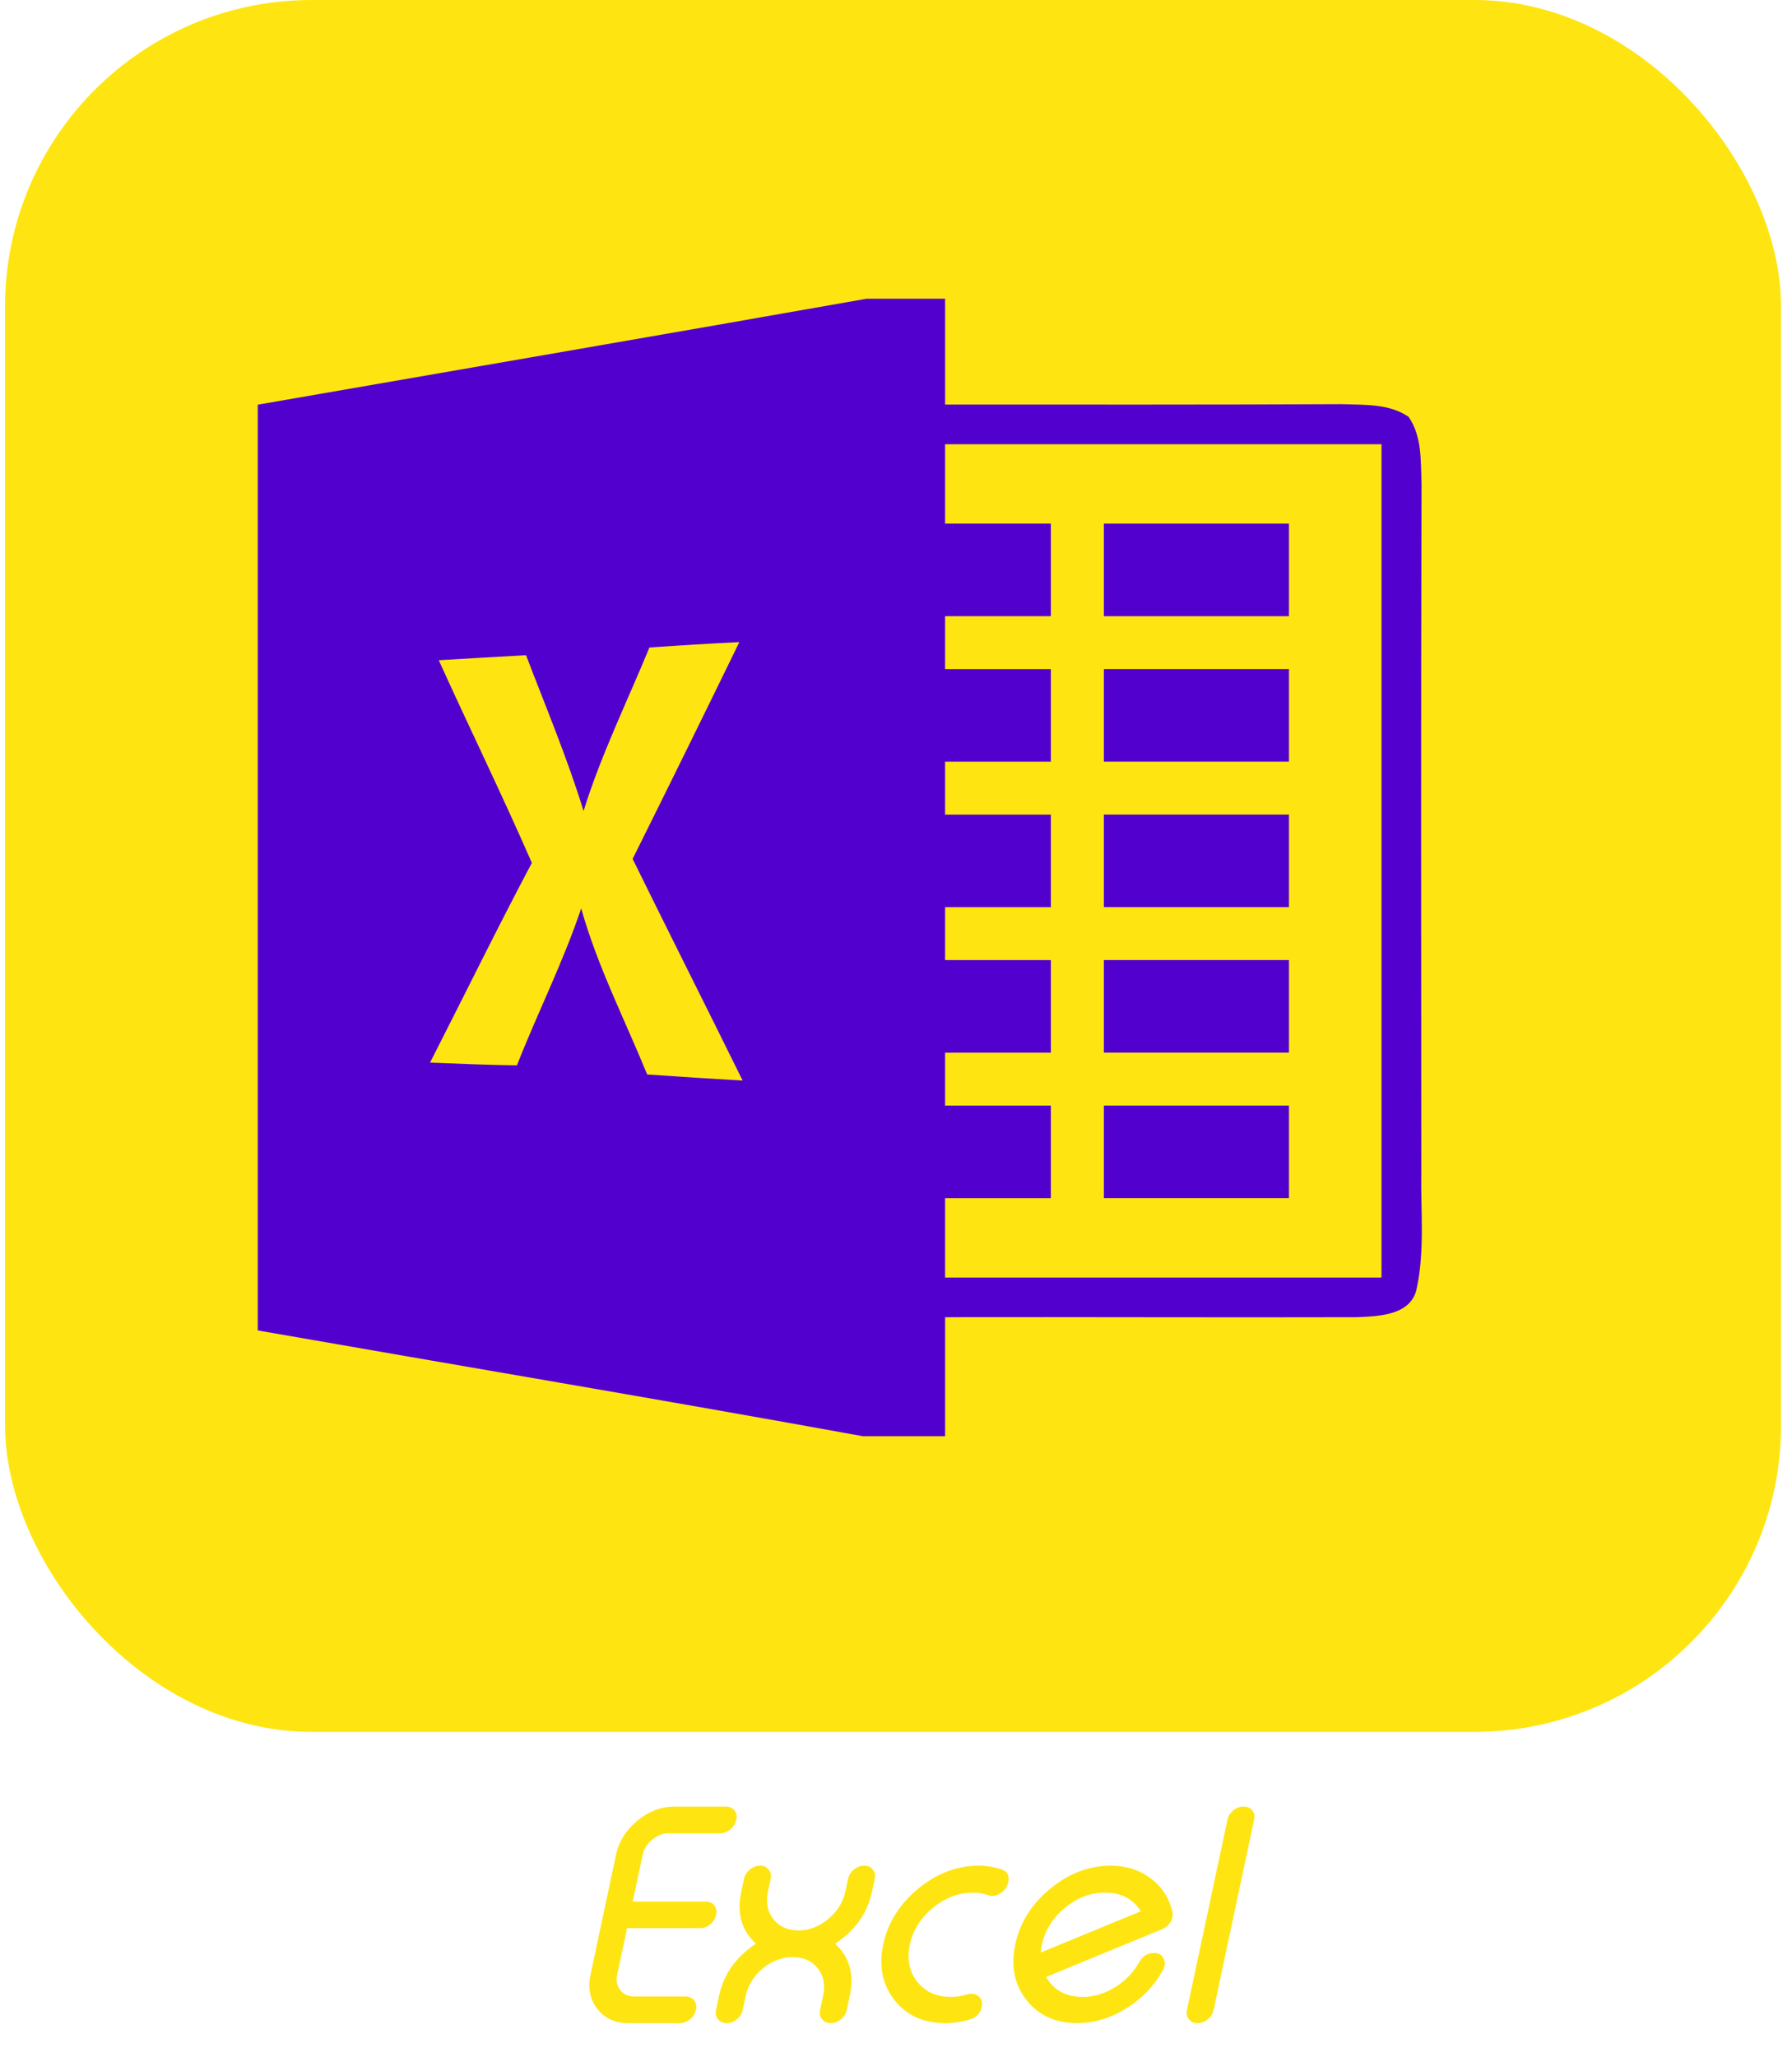
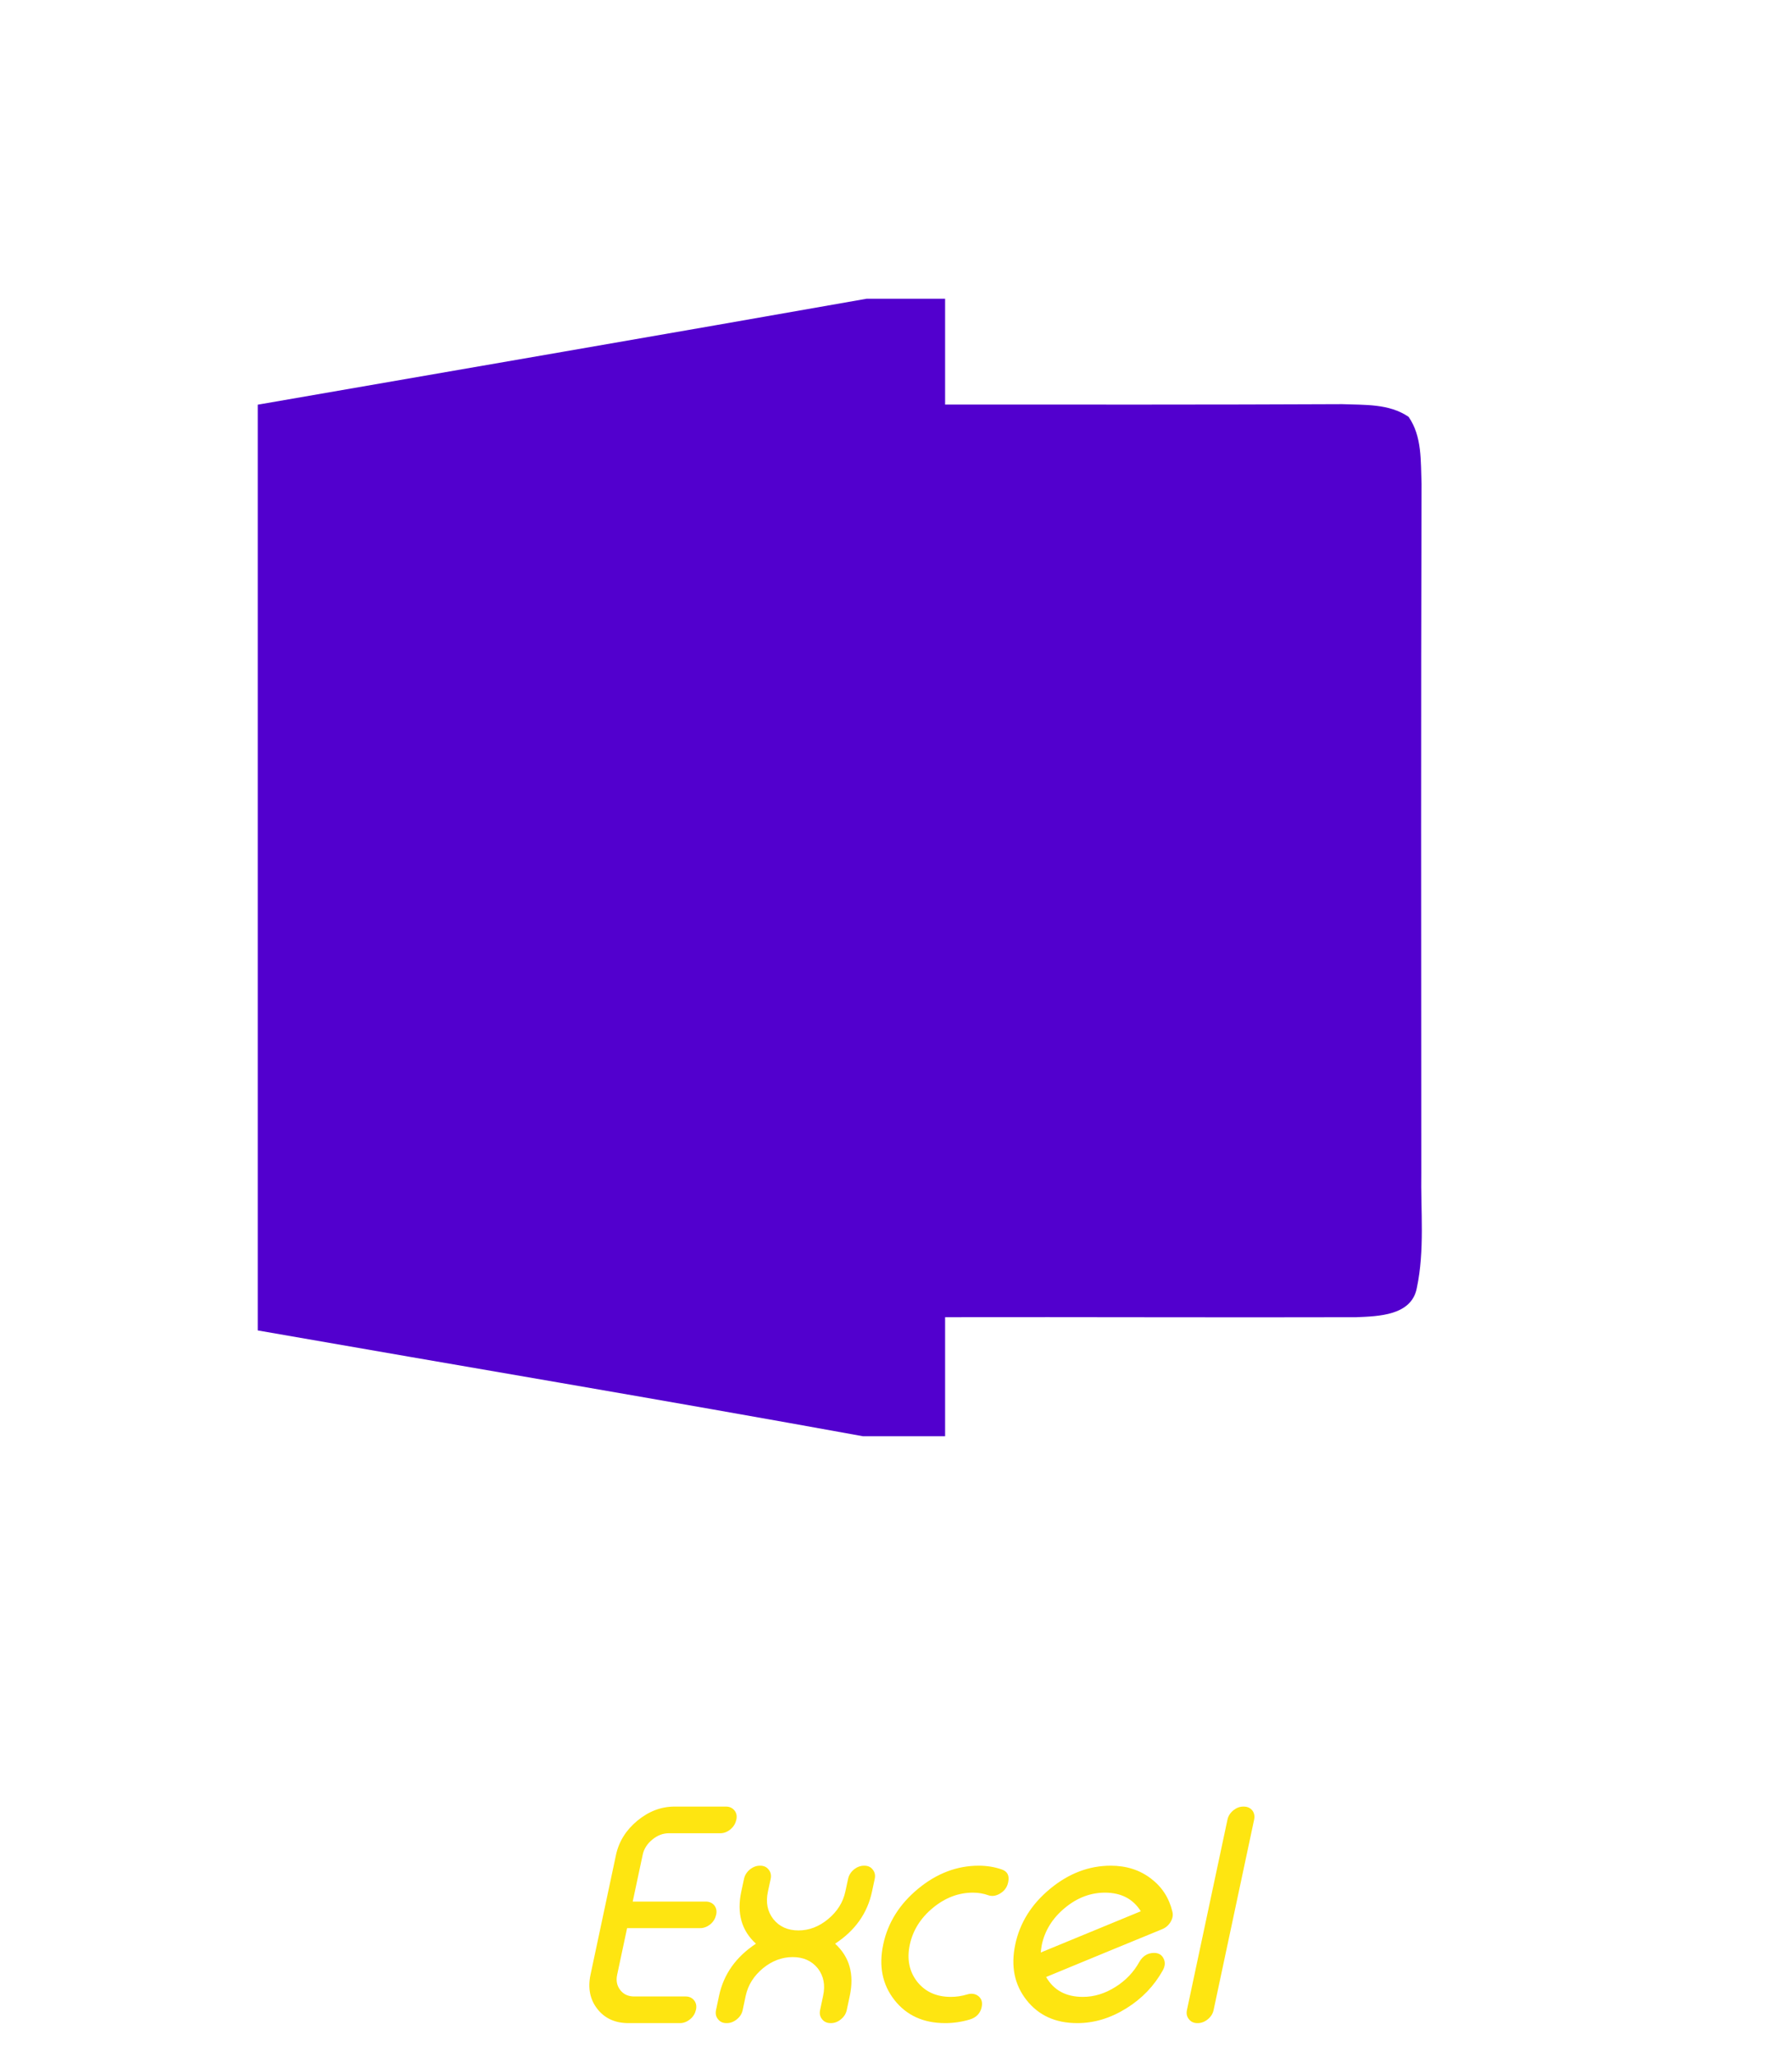
<svg xmlns="http://www.w3.org/2000/svg" width="156" height="179" viewBox="0 0 156 179" fill="none">
-   <rect x="0.438" width="154.61" height="150.73" rx="26.689" fill="#FEE511" />
  <path d="M75.437 26H82.275V35.209C93.799 35.209 105.321 35.232 116.844 35.174C118.79 35.254 120.931 35.117 122.623 36.279C123.808 37.983 123.671 40.147 123.751 42.104C123.694 62.089 123.717 82.062 123.729 102.034C123.672 105.384 124.039 108.803 123.337 112.107C122.877 114.501 119.999 114.558 118.076 114.64C106.15 114.674 94.213 114.617 82.275 114.64V125H75.126C57.582 121.811 40.003 118.865 22.438 115.791V35.221C40.108 32.147 57.778 29.12 75.437 26Z" fill="#5200CE" />
-   <path d="M82.273 38.664H120.262V111.187H82.273V104.28H91.483V96.222H82.273V91.618H91.483V83.559H82.273V78.955H91.483V70.897H82.273V66.292H91.483V58.234H82.273V53.629H91.483V45.571H82.273V38.664Z" fill="#FEE511" />
-   <path d="M96.094 45.572H112.21V53.63H96.094V45.572Z" fill="#5200CE" />
-   <path d="M56.535 56.356C59.136 56.172 61.75 56.011 64.363 55.885C61.294 62.187 58.197 68.476 55.073 74.752C58.239 81.198 61.473 87.599 64.65 94.045C61.879 93.886 59.109 93.71 56.34 93.516C54.383 88.715 51.999 84.076 50.595 79.057C49.03 83.731 46.796 88.139 45.001 92.722C42.48 92.687 39.958 92.584 37.438 92.48C40.395 86.69 43.25 80.853 46.3 75.097C43.711 69.168 40.867 63.355 38.196 57.461C40.729 57.311 43.261 57.162 45.794 57.024C47.509 61.526 49.385 65.968 50.802 70.585C52.321 65.693 54.589 61.088 56.535 56.356Z" fill="#FEE511" />
-   <path d="M96.094 58.23H112.21V66.289H96.094V58.23ZM96.094 70.893H112.21V78.951H96.094V70.893ZM96.094 83.556H112.21V91.614H96.094V83.556ZM96.094 96.219H112.21V104.277H96.094V96.219Z" fill="#5200CE" />
  <path d="M55.08 165.5H61.442C61.752 165.5 61.998 165.609 62.182 165.826C62.358 166.052 62.413 166.324 62.346 166.642L62.333 166.667C62.266 166.985 62.099 167.257 61.831 167.483C61.555 167.7 61.262 167.809 60.953 167.809H54.591L53.725 171.875C53.616 172.393 53.708 172.837 54.001 173.205C54.286 173.573 54.687 173.757 55.206 173.757H59.685C59.995 173.757 60.242 173.87 60.426 174.096C60.602 174.321 60.656 174.593 60.589 174.911L60.576 174.936C60.51 175.254 60.342 175.522 60.075 175.739C59.798 175.965 59.506 176.078 59.196 176.078H54.716C53.554 176.078 52.65 175.668 52.006 174.848C51.362 174.029 51.161 173.037 51.404 171.875L53.625 161.435C53.876 160.272 54.495 159.28 55.482 158.461C56.477 157.641 57.556 157.231 58.719 157.231H63.199C63.508 157.231 63.755 157.344 63.939 157.57C64.115 157.787 64.169 158.055 64.102 158.373L64.09 158.398C64.023 158.716 63.856 158.988 63.588 159.213C63.312 159.439 63.019 159.552 62.71 159.552H58.23C57.711 159.552 57.23 159.736 56.787 160.104C56.335 160.472 56.055 160.916 55.946 161.435L55.08 165.5ZM66.85 164.634C66.65 165.563 66.804 166.358 67.315 167.018C67.842 167.679 68.574 168.01 69.511 168.01C70.439 168.01 71.301 167.679 72.096 167.018C72.89 166.358 73.388 165.563 73.589 164.634L73.827 163.53C73.894 163.212 74.061 162.94 74.329 162.714C74.605 162.489 74.902 162.376 75.22 162.376H75.245C75.563 162.376 75.806 162.489 75.973 162.714C76.157 162.94 76.216 163.208 76.149 163.517L75.91 164.634C75.509 166.516 74.438 168.026 72.698 169.164C73.953 170.31 74.379 171.82 73.978 173.694L73.714 174.936C73.647 175.254 73.48 175.522 73.212 175.739C72.945 175.965 72.652 176.078 72.334 176.078H72.309C71.991 176.078 71.744 175.965 71.569 175.739C71.385 175.522 71.326 175.254 71.393 174.936L71.656 173.694C71.857 172.765 71.702 171.971 71.192 171.31C70.665 170.657 69.937 170.331 69.009 170.331C68.072 170.331 67.206 170.657 66.411 171.31C65.617 171.971 65.119 172.765 64.918 173.694L64.654 174.936C64.588 175.254 64.42 175.522 64.153 175.739C63.877 175.965 63.584 176.078 63.274 176.078H63.237C62.927 176.078 62.684 175.965 62.509 175.739C62.325 175.522 62.266 175.254 62.333 174.936L62.597 173.694C62.998 171.82 64.069 170.31 65.809 169.164C64.554 168.026 64.127 166.516 64.529 164.634L64.767 163.53C64.834 163.212 65.002 162.94 65.269 162.714C65.545 162.489 65.838 162.376 66.148 162.376H66.185C66.495 162.376 66.737 162.489 66.913 162.714C67.097 162.94 67.156 163.212 67.089 163.53L66.85 164.634ZM85.196 162.376C85.907 162.376 86.576 162.484 87.203 162.702C87.697 162.869 87.885 163.233 87.768 163.794L87.755 163.856C87.672 164.241 87.454 164.546 87.103 164.772C86.735 165.007 86.379 165.065 86.036 164.948C85.618 164.797 85.171 164.722 84.694 164.722C83.439 164.722 82.276 165.165 81.205 166.052C80.135 166.939 79.465 168.01 79.198 169.265C78.938 170.511 79.152 171.578 79.838 172.464C80.54 173.351 81.519 173.794 82.774 173.794C83.251 173.794 83.723 173.723 84.192 173.581C84.585 173.464 84.92 173.518 85.196 173.744C85.455 173.97 85.543 174.28 85.459 174.673C85.342 175.225 84.995 175.589 84.418 175.764C83.707 175.974 82.996 176.078 82.285 176.078C80.394 176.078 78.922 175.409 77.868 174.07C76.814 172.732 76.487 171.117 76.889 169.227C77.29 167.336 78.303 165.722 79.925 164.383C81.548 163.045 83.305 162.376 85.196 162.376ZM96.188 164.722C94.933 164.722 93.77 165.165 92.7 166.052C91.629 166.939 90.96 168.01 90.692 169.265C90.65 169.49 90.621 169.712 90.604 169.93L99.312 166.341C98.635 165.262 97.593 164.722 96.188 164.722ZM102.06 166.378C102.136 166.663 102.085 166.956 101.91 167.257C101.742 167.55 101.5 167.763 101.182 167.897C99.894 168.424 98.204 169.118 96.113 169.98C93.519 171.051 91.838 171.745 91.068 172.063C91.729 173.217 92.796 173.794 94.268 173.794C95.247 173.794 96.192 173.506 97.104 172.929C97.999 172.368 98.693 171.64 99.187 170.745C99.488 170.227 99.915 169.967 100.467 169.967C100.86 169.967 101.136 170.13 101.295 170.457C101.454 170.774 101.429 171.122 101.22 171.498C100.458 172.853 99.404 173.949 98.058 174.786C96.677 175.647 95.251 176.078 93.779 176.078C91.888 176.078 90.416 175.409 89.362 174.07C88.308 172.732 87.981 171.117 88.383 169.227C88.784 167.336 89.797 165.722 91.42 164.383C93.043 163.045 94.799 162.376 96.69 162.376C98.053 162.376 99.22 162.748 100.191 163.492C101.153 164.22 101.776 165.182 102.06 166.378ZM108.272 157.231C108.581 157.231 108.828 157.34 109.012 157.557C109.188 157.783 109.242 158.055 109.175 158.373L105.649 174.936C105.582 175.254 105.415 175.522 105.147 175.739C104.871 175.965 104.578 176.078 104.269 176.078H104.231C103.922 176.078 103.679 175.965 103.503 175.739C103.319 175.522 103.261 175.254 103.328 174.936L106.854 158.373C106.921 158.055 107.092 157.783 107.368 157.557C107.636 157.34 107.924 157.231 108.234 157.231H108.272Z" fill="#FEE511" />
</svg>